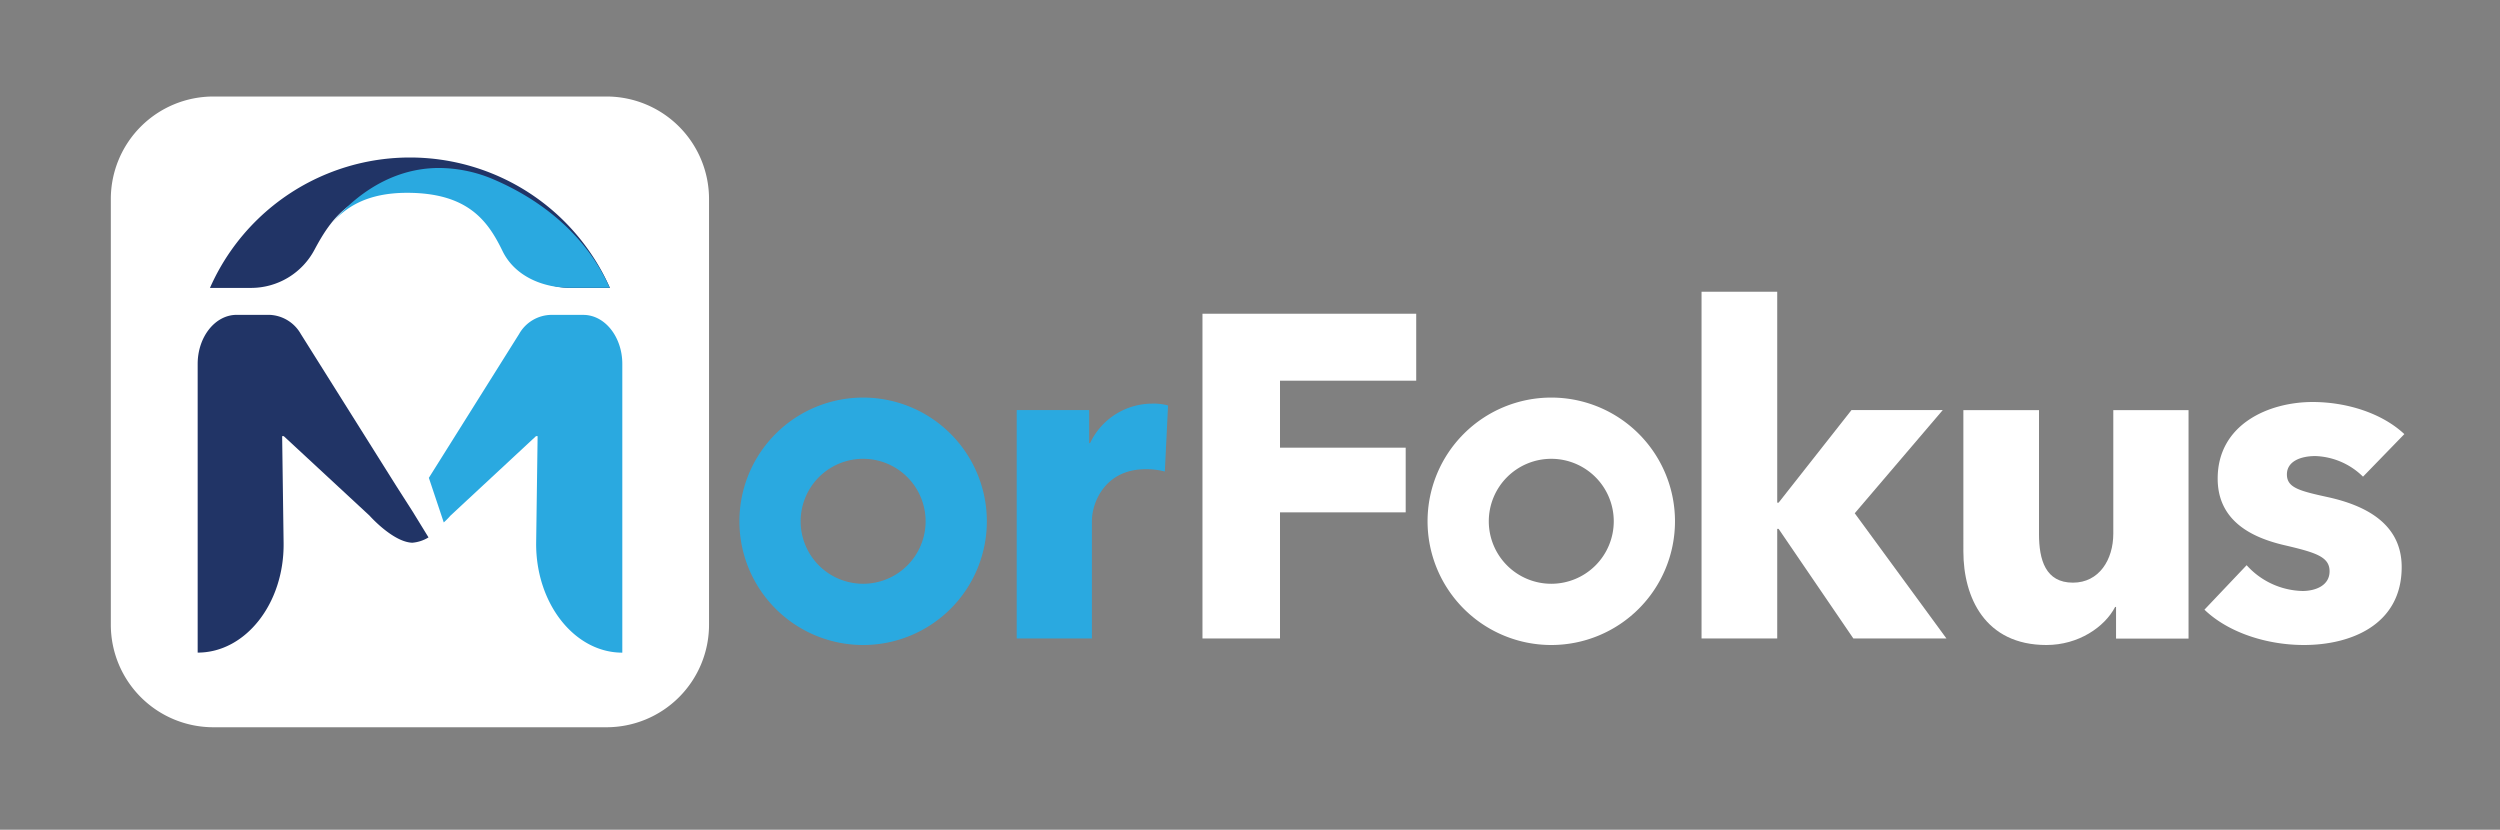
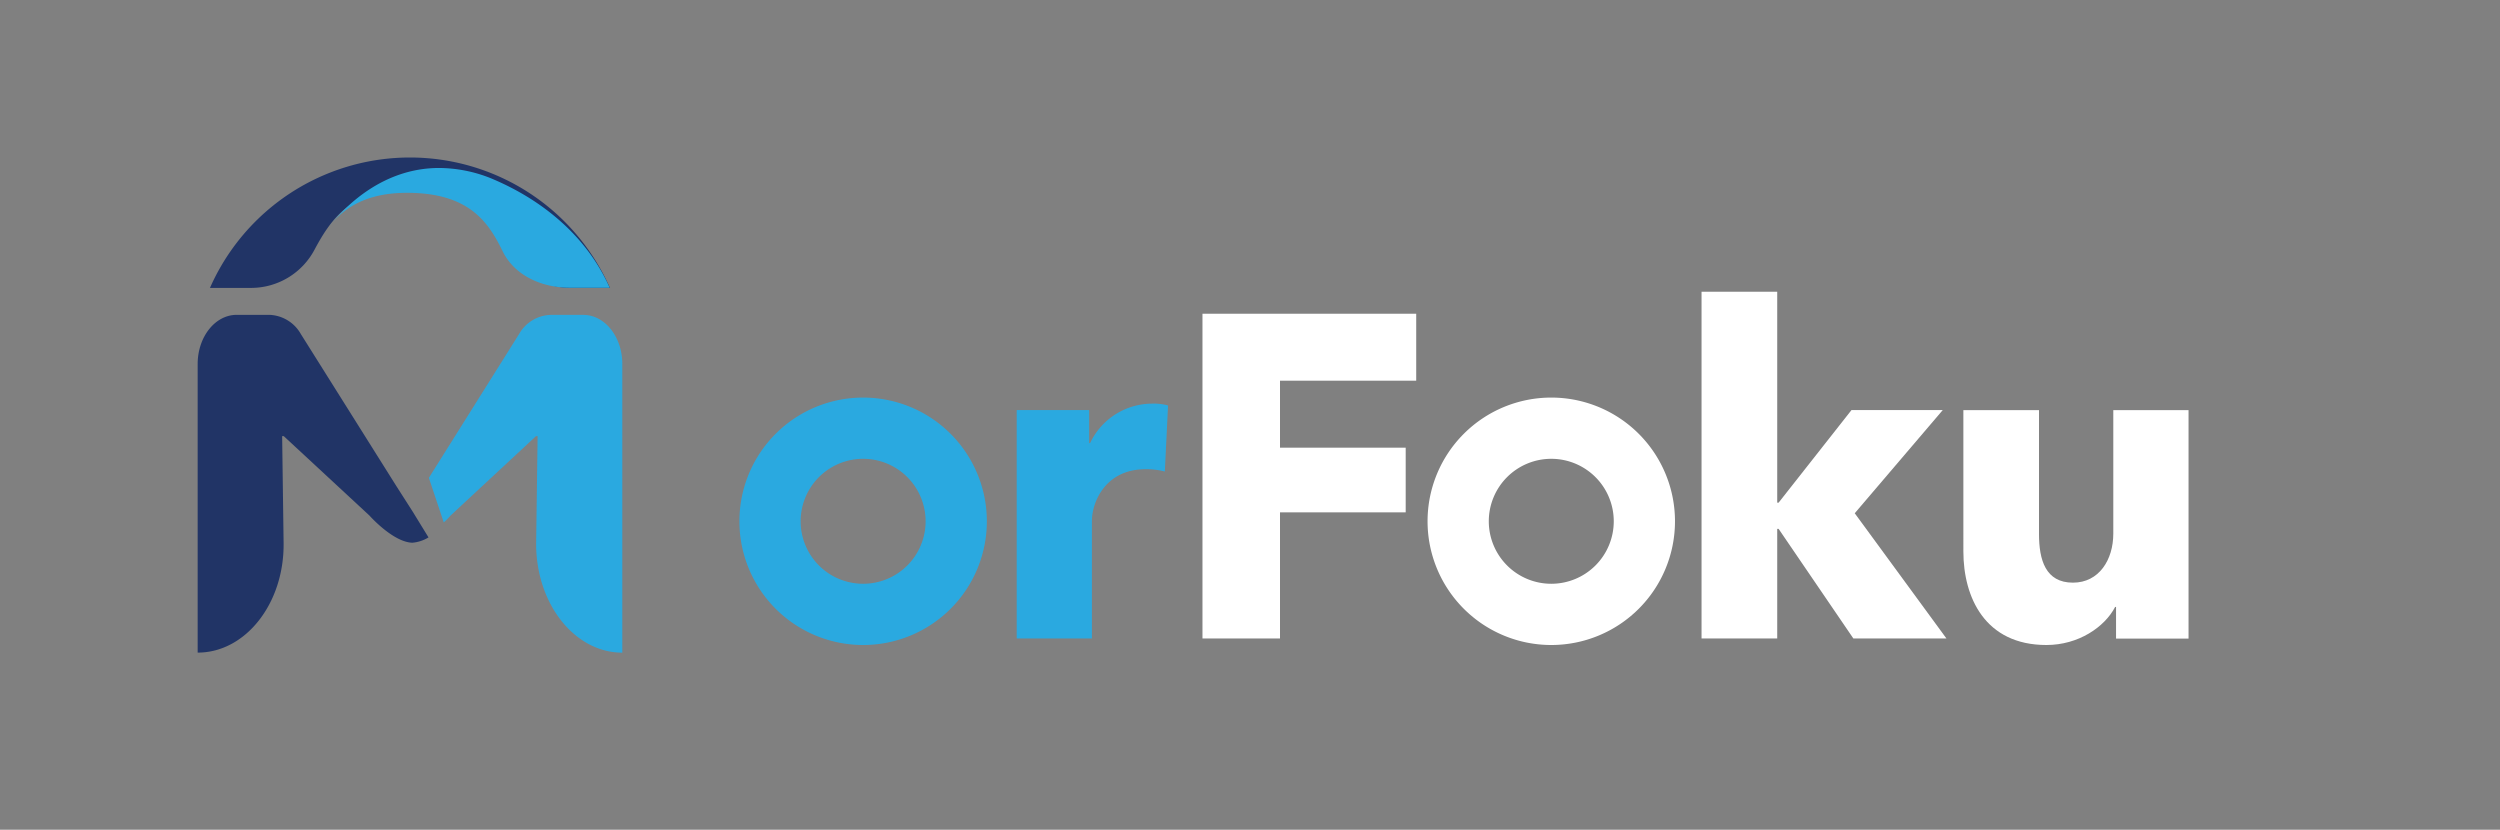
<svg xmlns="http://www.w3.org/2000/svg" id="Layer_1" data-name="Layer 1" viewBox="0 0 581.78 193.09">
  <rect x="0" y="0" width="581.78" height="193.09" fill="#808080" stroke="none" />
  <defs>
    <style>.cls-1{fill:#fff;}.cls-2{fill:#213466;}.cls-3{fill:#2aa9e0;}</style>
  </defs>
-   <path class="cls-1" d="M49.65,22.46h91.5A23.86,23.86,0,0,1,165,46.32v99.06a23.86,23.86,0,0,1-23.86,23.86H49.65a23.86,23.86,0,0,1-23.86-23.86V46.32A23.86,23.86,0,0,1,49.65,22.46" />
  <path class="cls-2" d="M92.25,113.14,70,77.72a8.76,8.76,0,0,0-7.29-4.45H55.07c-5,0-9.07,5.12-9.07,11.43v67.17c11.14,0,20.14-11.43,20-25.45l-.34-24.93h.37L86,120s5.43,6.14,9.94,6.3a8.56,8.56,0,0,0,3.78-1.24L96,119Z" />
  <path class="cls-3" d="M135.73,73.28h-7.64a8.74,8.74,0,0,0-7.29,4.45l-21,33.47,3.47,10.38c1-.9,1.54-1.57,1.54-1.57l19.93-18.52h.37l-.34,24.94c-.08,14,8.92,25.45,20.05,25.45V84.7c0-6.3-4.06-11.42-9.07-11.42" />
  <path class="cls-2" d="M58.45,67A16.71,16.71,0,0,0,73.2,58.09C77,51,81.82,43.89,95.4,43.89c14.29,0,18.87,6.67,22.22,13.56A16.81,16.81,0,0,0,132.7,67h9.24a50.86,50.86,0,0,0-93.08,0Z" />
  <path class="cls-3" d="M271.07,109.73a16.94,16.94,0,0,0-4.48-.54c-9.39,0-12.49,7.69-12.49,12.07v27.32H236.6V95.43h16.86v7.68h.22a16,16,0,0,1,14.41-9.18,12.37,12.37,0,0,1,3.73.43Z" />
  <polygon class="cls-1" points="297.87 88.59 297.87 104.18 327.12 104.18 327.12 119.23 297.87 119.23 297.87 148.58 279.83 148.58 279.83 73.01 329.57 73.01 329.57 88.59 297.87 88.59" />
  <polygon class="cls-1" points="452.96 148.58 431.3 148.58 413.9 123.07 413.58 123.07 413.58 148.58 395.97 148.58 395.97 67.89 413.58 67.89 413.58 116.98 413.9 116.98 430.87 95.42 452.11 95.42 431.62 119.44 452.96 148.58" />
  <path class="cls-1" d="M492.43,148.61v-7.37h-.21c-2.45,4.7-8.54,8.86-16,8.86-14.3,0-19.32-11.1-19.32-21.77V95.45H474.5v28.82c0,6,1.5,11.32,7.9,11.32,6.09,0,9.39-5.34,9.39-11.42V95.45H509.3v53.16Z" />
-   <path class="cls-1" d="M549.9,110.93a16.57,16.57,0,0,0-11.1-4.8c-3.3,0-6.61,1.17-6.61,4.27s2.88,3.84,9.71,5.33c8.11,1.82,17,5.87,17,16.23,0,13.45-11.85,18.14-22.73,18.14-8.65,0-17.62-2.88-23.17-8.22l9.82-10.35a18.05,18.05,0,0,0,13,6c2.89,0,6.3-1.18,6.3-4.59s-3.31-4.38-10.56-6.08-15.48-5.45-15.48-15.48c0-12.7,11.95-17.83,22.09-17.83,7.9,0,16.12,2.57,21.35,7.47Z" />
  <path class="cls-3" d="M200.86,92.52a28.79,28.79,0,1,0,28.79,28.79,28.8,28.8,0,0,0-28.79-28.79m0,43.33a14.54,14.54,0,1,1,14.54-14.54,14.54,14.54,0,0,1-14.54,14.54" />
  <path class="cls-1" d="M361,92.52a28.79,28.79,0,1,0,28.79,28.79A28.79,28.79,0,0,0,361,92.52m0,43.33a14.54,14.54,0,1,1,14.54-14.54A14.54,14.54,0,0,1,361,135.85" />
  <path class="cls-3" d="M76.83,52.37c3.57-4.27,8.75-7.5,17.9-7.5,14.29,0,18.87,6.67,22.22,13.56,2.82,5.79,9.26,8.54,15.7,8.54h9.24C136.58,55,126.15,46.38,114,41.39a32.85,32.85,0,0,0-11.8-2.3c-13.3,0-22,9.17-25.35,13.28" />
</svg>